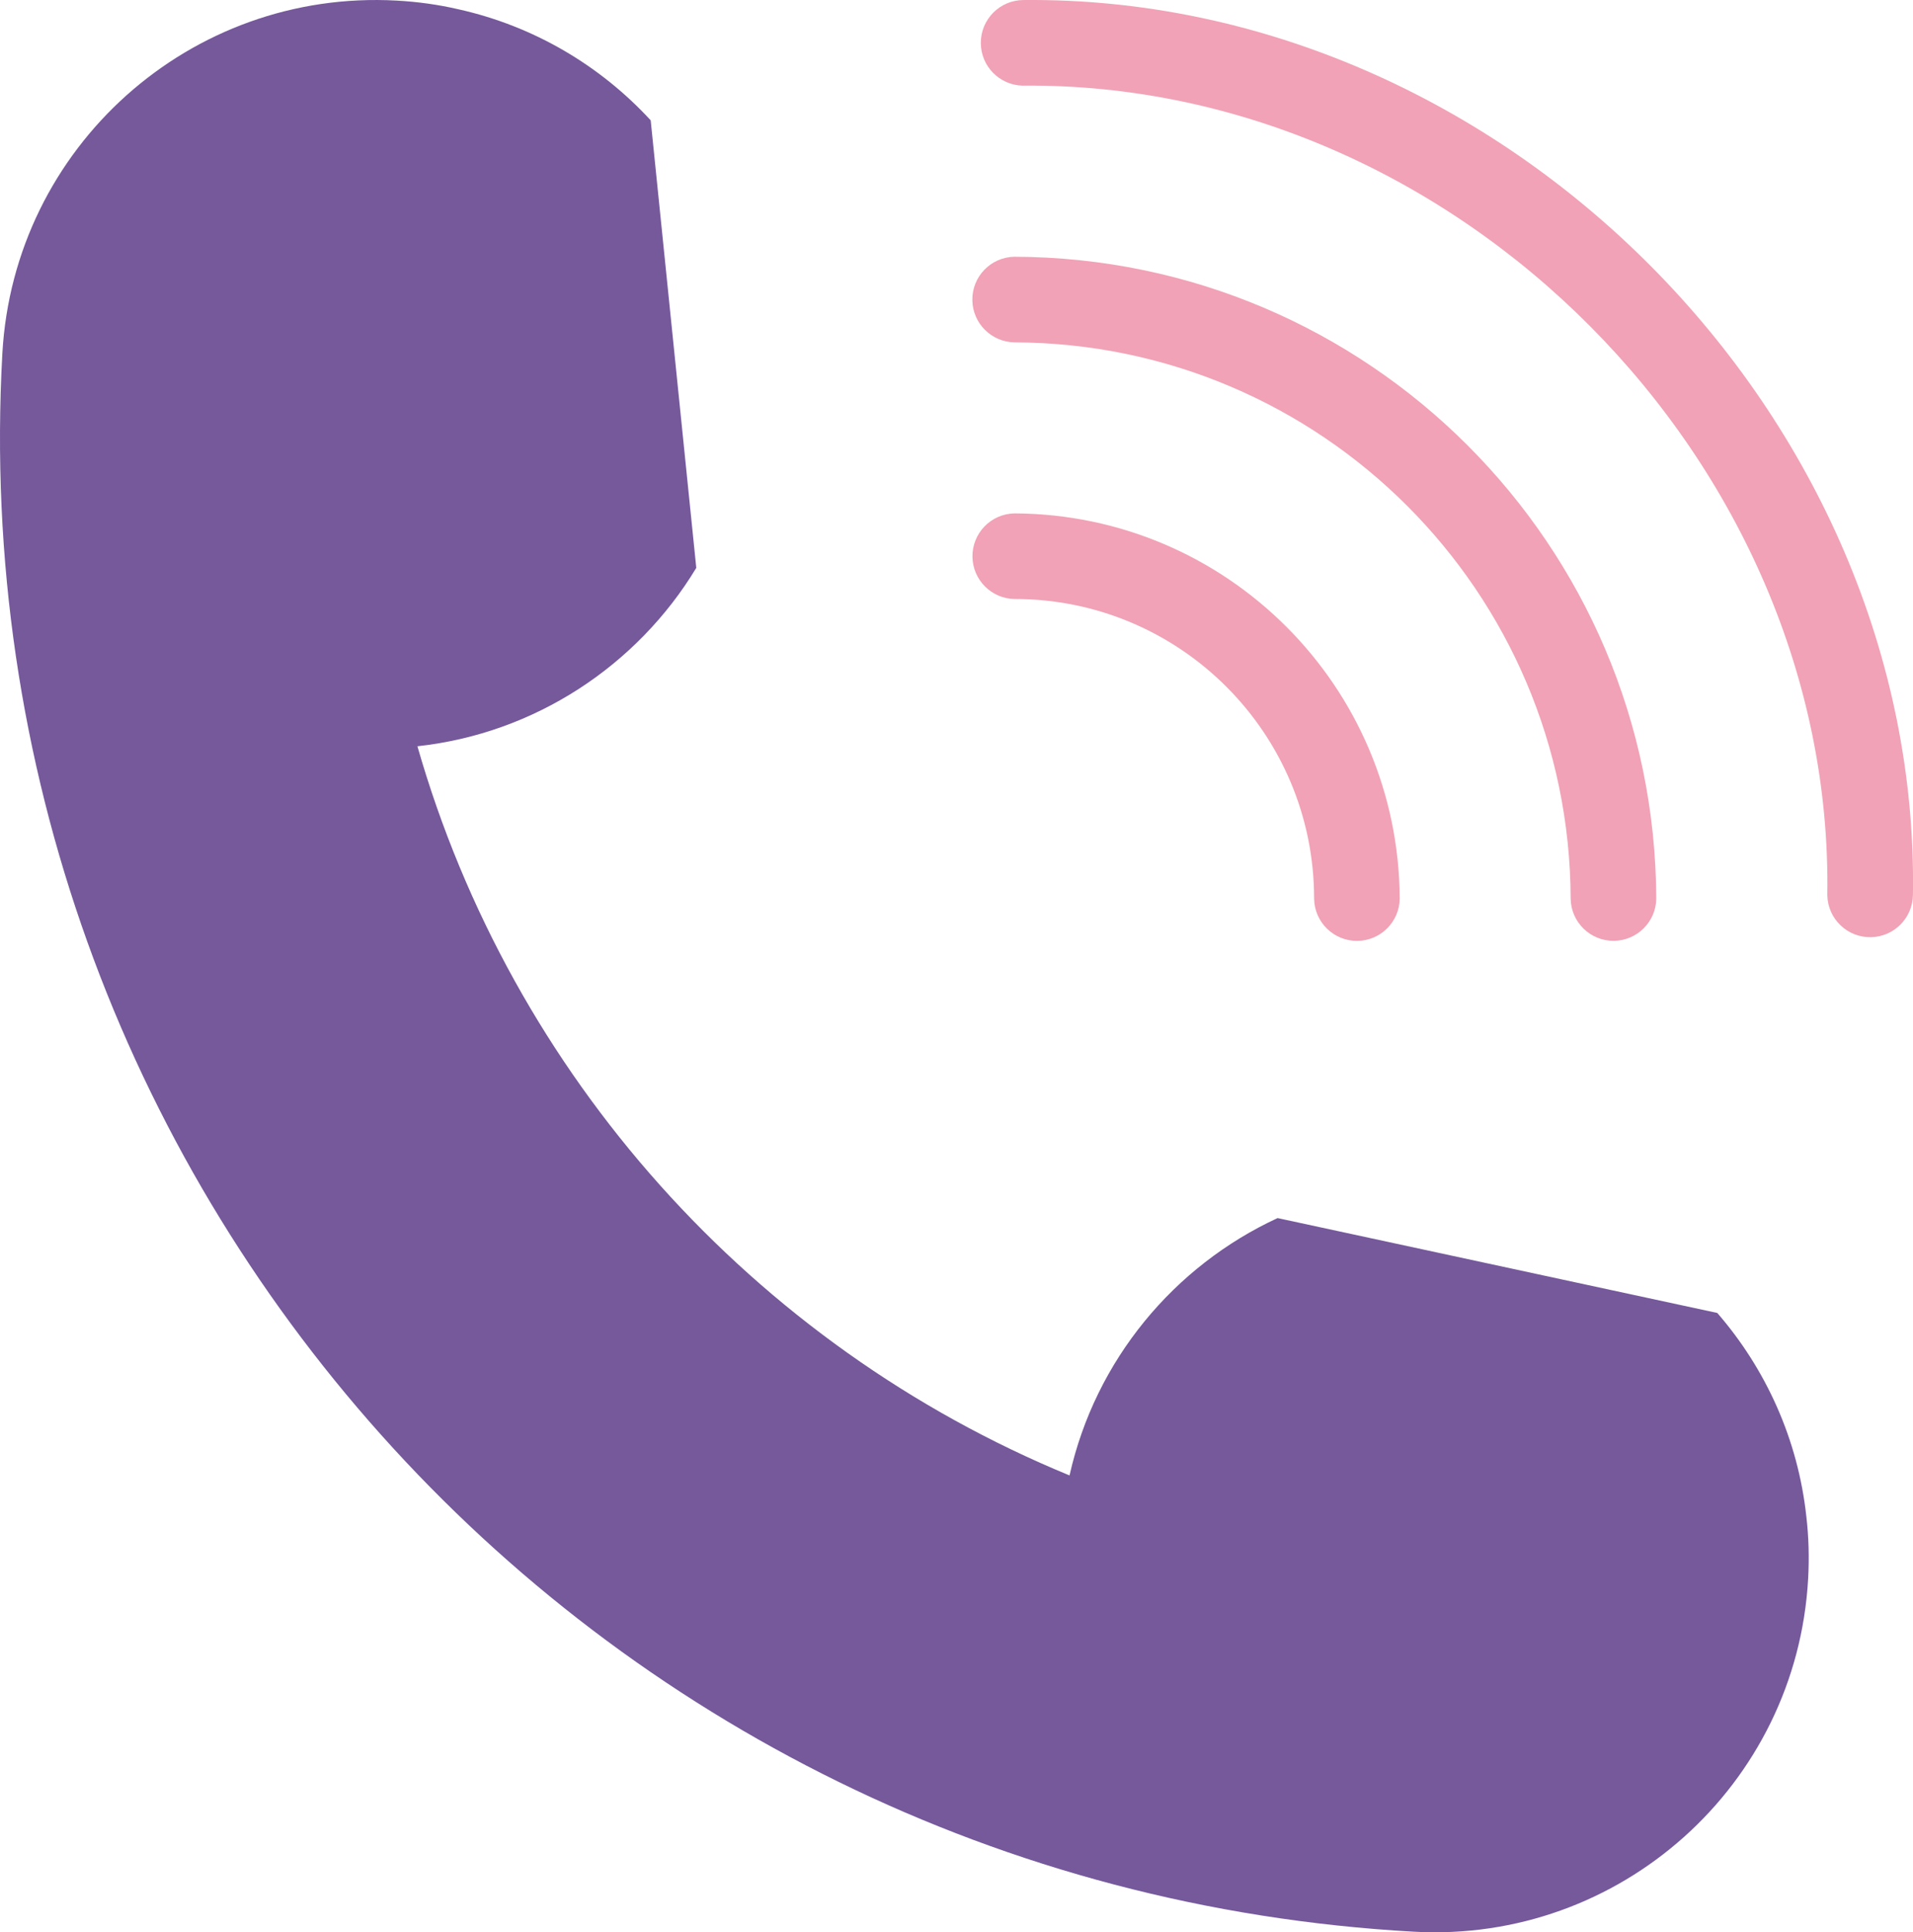
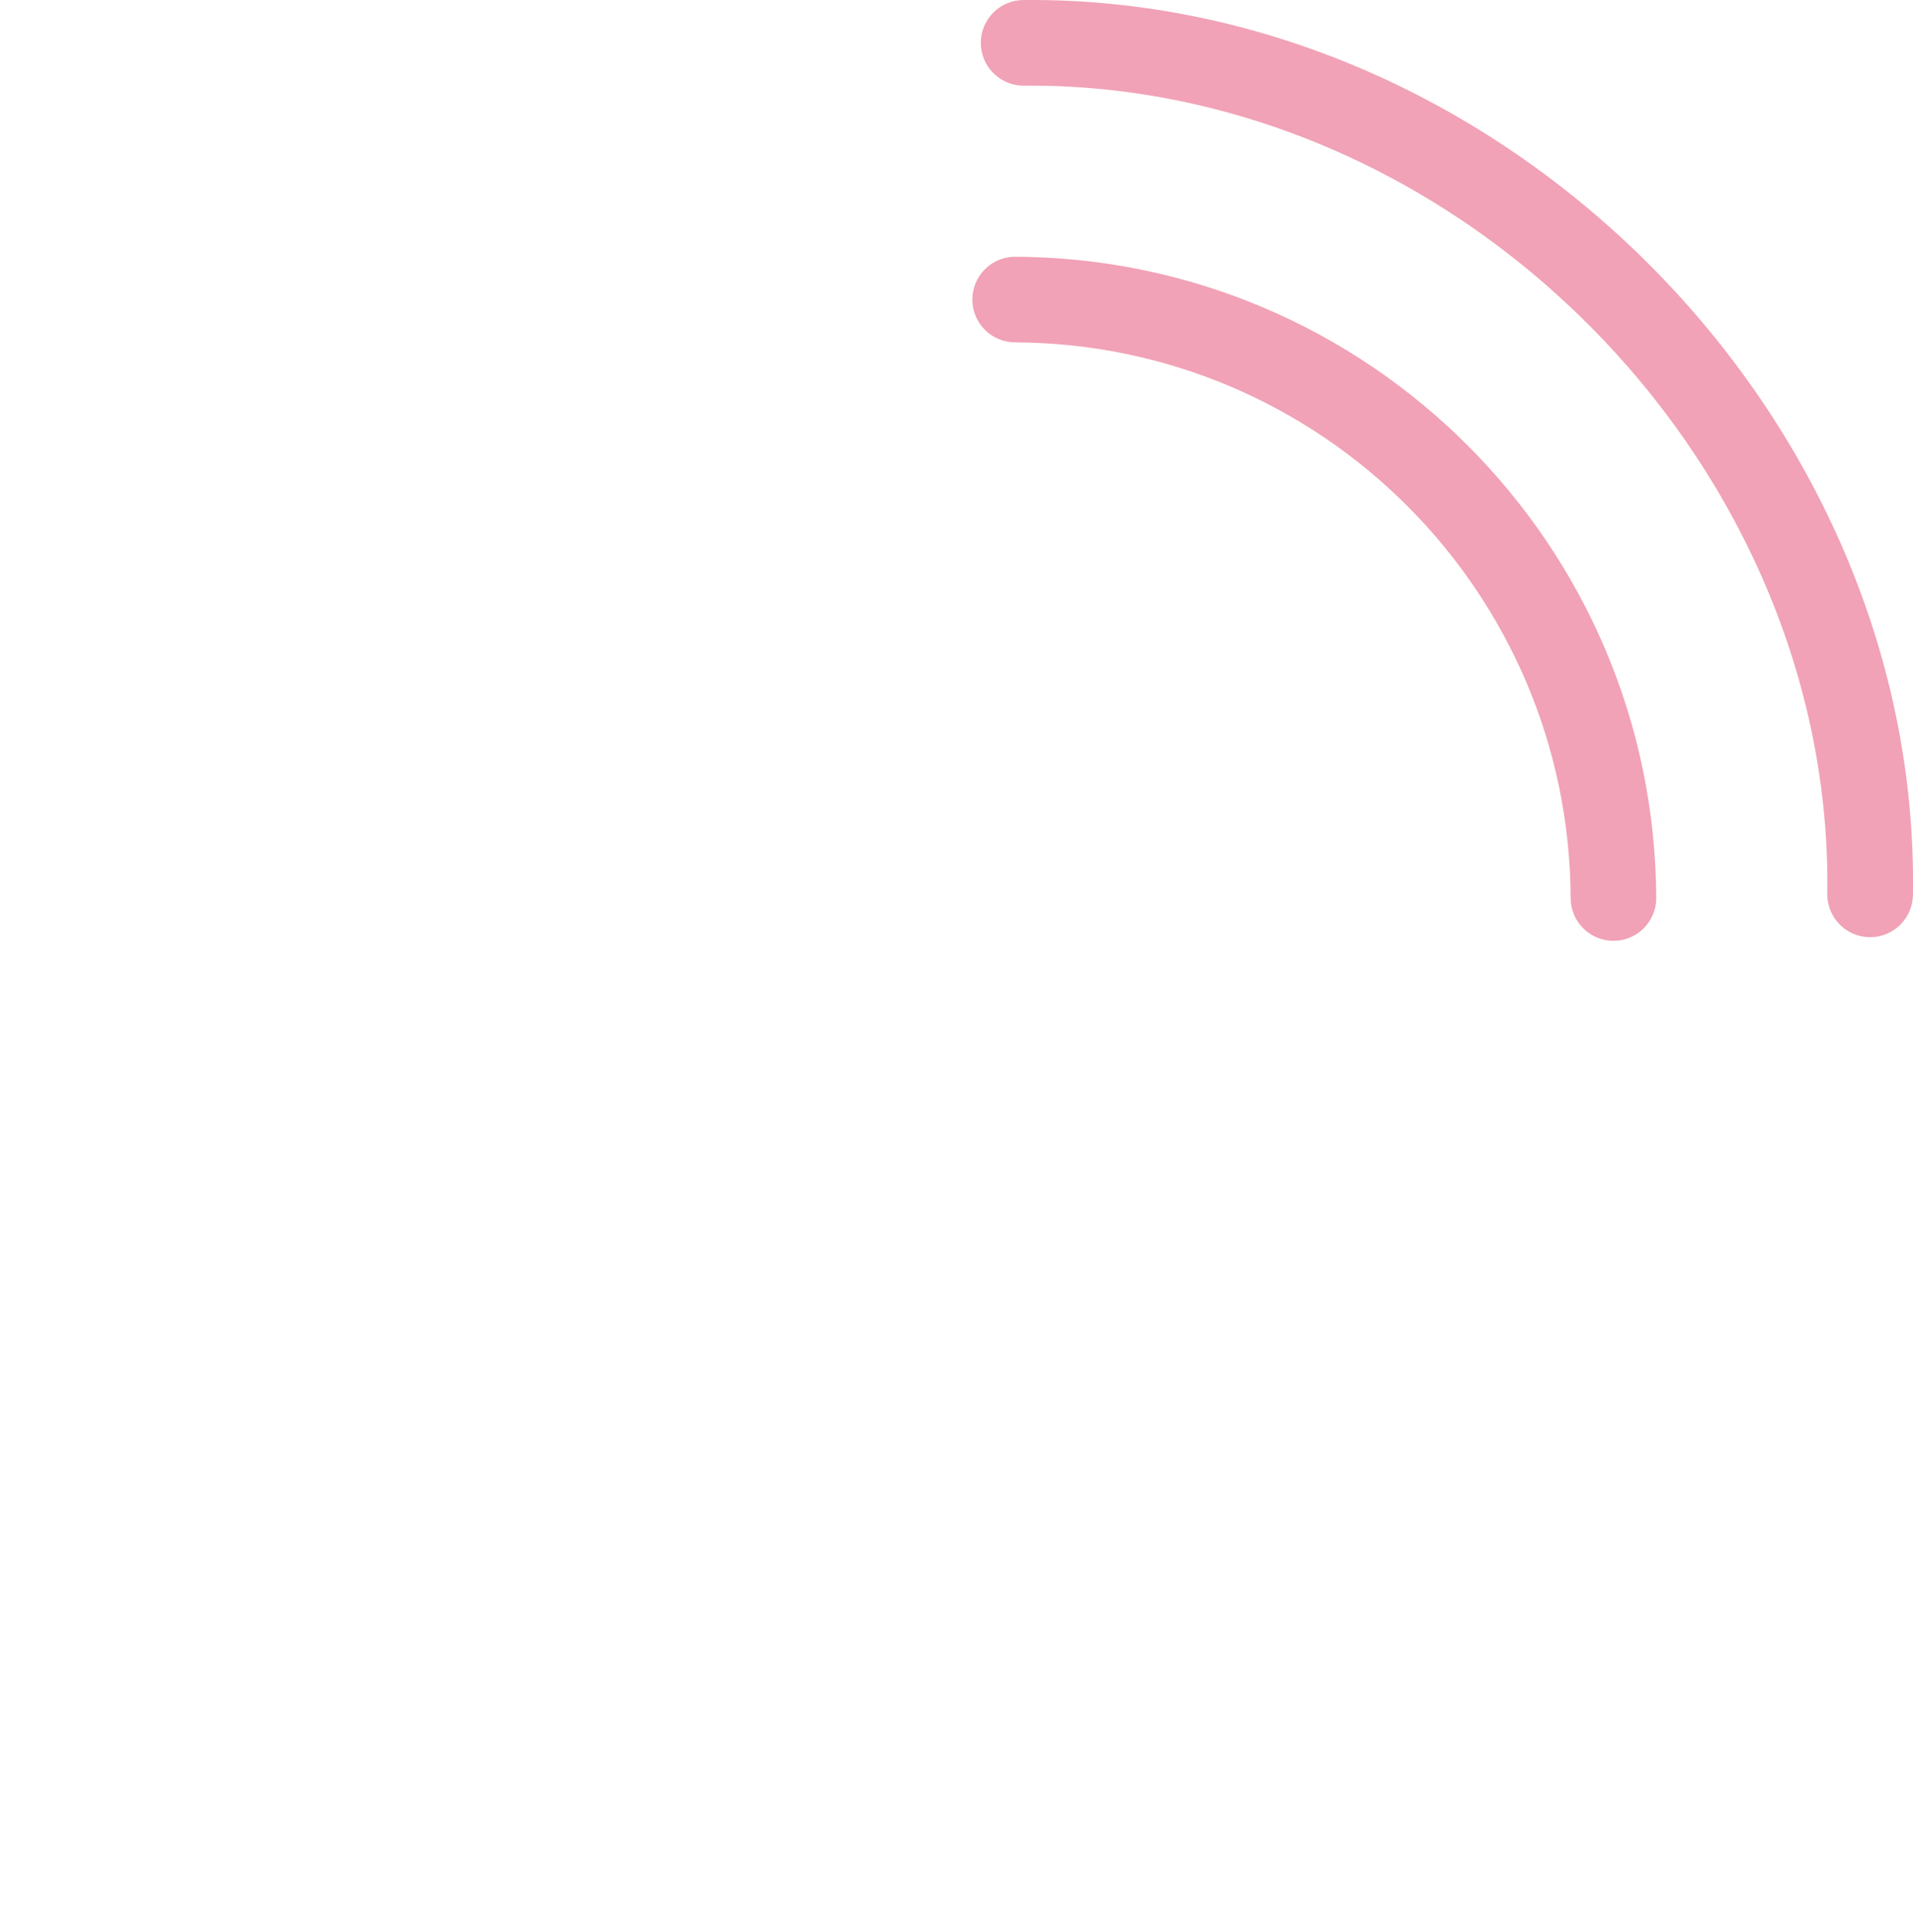
<svg xmlns="http://www.w3.org/2000/svg" id="Calque_2" data-name="Calque 2" viewBox="0 0 672.46 679.02">
  <defs>
    <style>
      .cls-1 {
        fill: #f1a2b6;
      }

      .cls-2 {
        fill: #75599b;
      }
    </style>
  </defs>
  <g id="Calque_1-2" data-name="Calque 1">
-     <path class="cls-2" d="M139.46.21c7.41.41,14.67,1.42,21.68,3.05,26.59,5.92,49.93,19.85,67.59,39.02l16.03,157.28c-20.76,34.32-56.71,58.18-98.03,62.68,33.15,115.63,118,210.47,229.24,256.24,9.08-40.53,36.73-73.61,73.13-90.44l154.56,33.34c17.09,19.68,28.38,44.45,31.31,71.53.84,7.15,1.04,14.47.63,21.88-4.03,72.53-66.1,128.06-138.63,124.02C206.79,662.67-15.34,414.38.83,124.23,4.86,51.7,66.93-3.83,139.46.21Z" />
    <g>
      <path class="cls-1" d="M359.47,30.1c152.36-1.52,285.29,132.1,282.87,284.49.17,8.31,7.04,14.91,15.35,14.74,8.13-.16,14.65-6.75,14.75-14.88C675.11,146.06,528.13-1.67,359.76.01c-8.31.04-15.02,6.8-14.98,15.11.03,8.15,6.55,14.78,14.69,14.98Z" />
      <path class="cls-1" d="M356.63,120.31c107.81.37,195.11,87.68,195.49,195.49.13,8.31,6.97,14.94,15.28,14.81,8.13-.13,14.69-6.69,14.81-14.82-.45-124.4-101.18-225.13-225.58-225.57-8.31.12-14.95,6.95-14.83,15.26.12,8.14,6.69,14.71,14.83,14.83Z" />
-       <path class="cls-1" d="M356.63,210.49c58.15-.01,105.3,47.12,105.31,105.27v.05c.13,8.31,6.96,14.94,15.27,14.82,8.13-.12,14.7-6.69,14.82-14.82-.34-74.64-60.77-135.06-135.4-135.4-8.31.14-14.93,6.99-14.79,15.3.14,8.11,6.68,14.65,14.79,14.79Z" />
    </g>
  </g>
</svg>